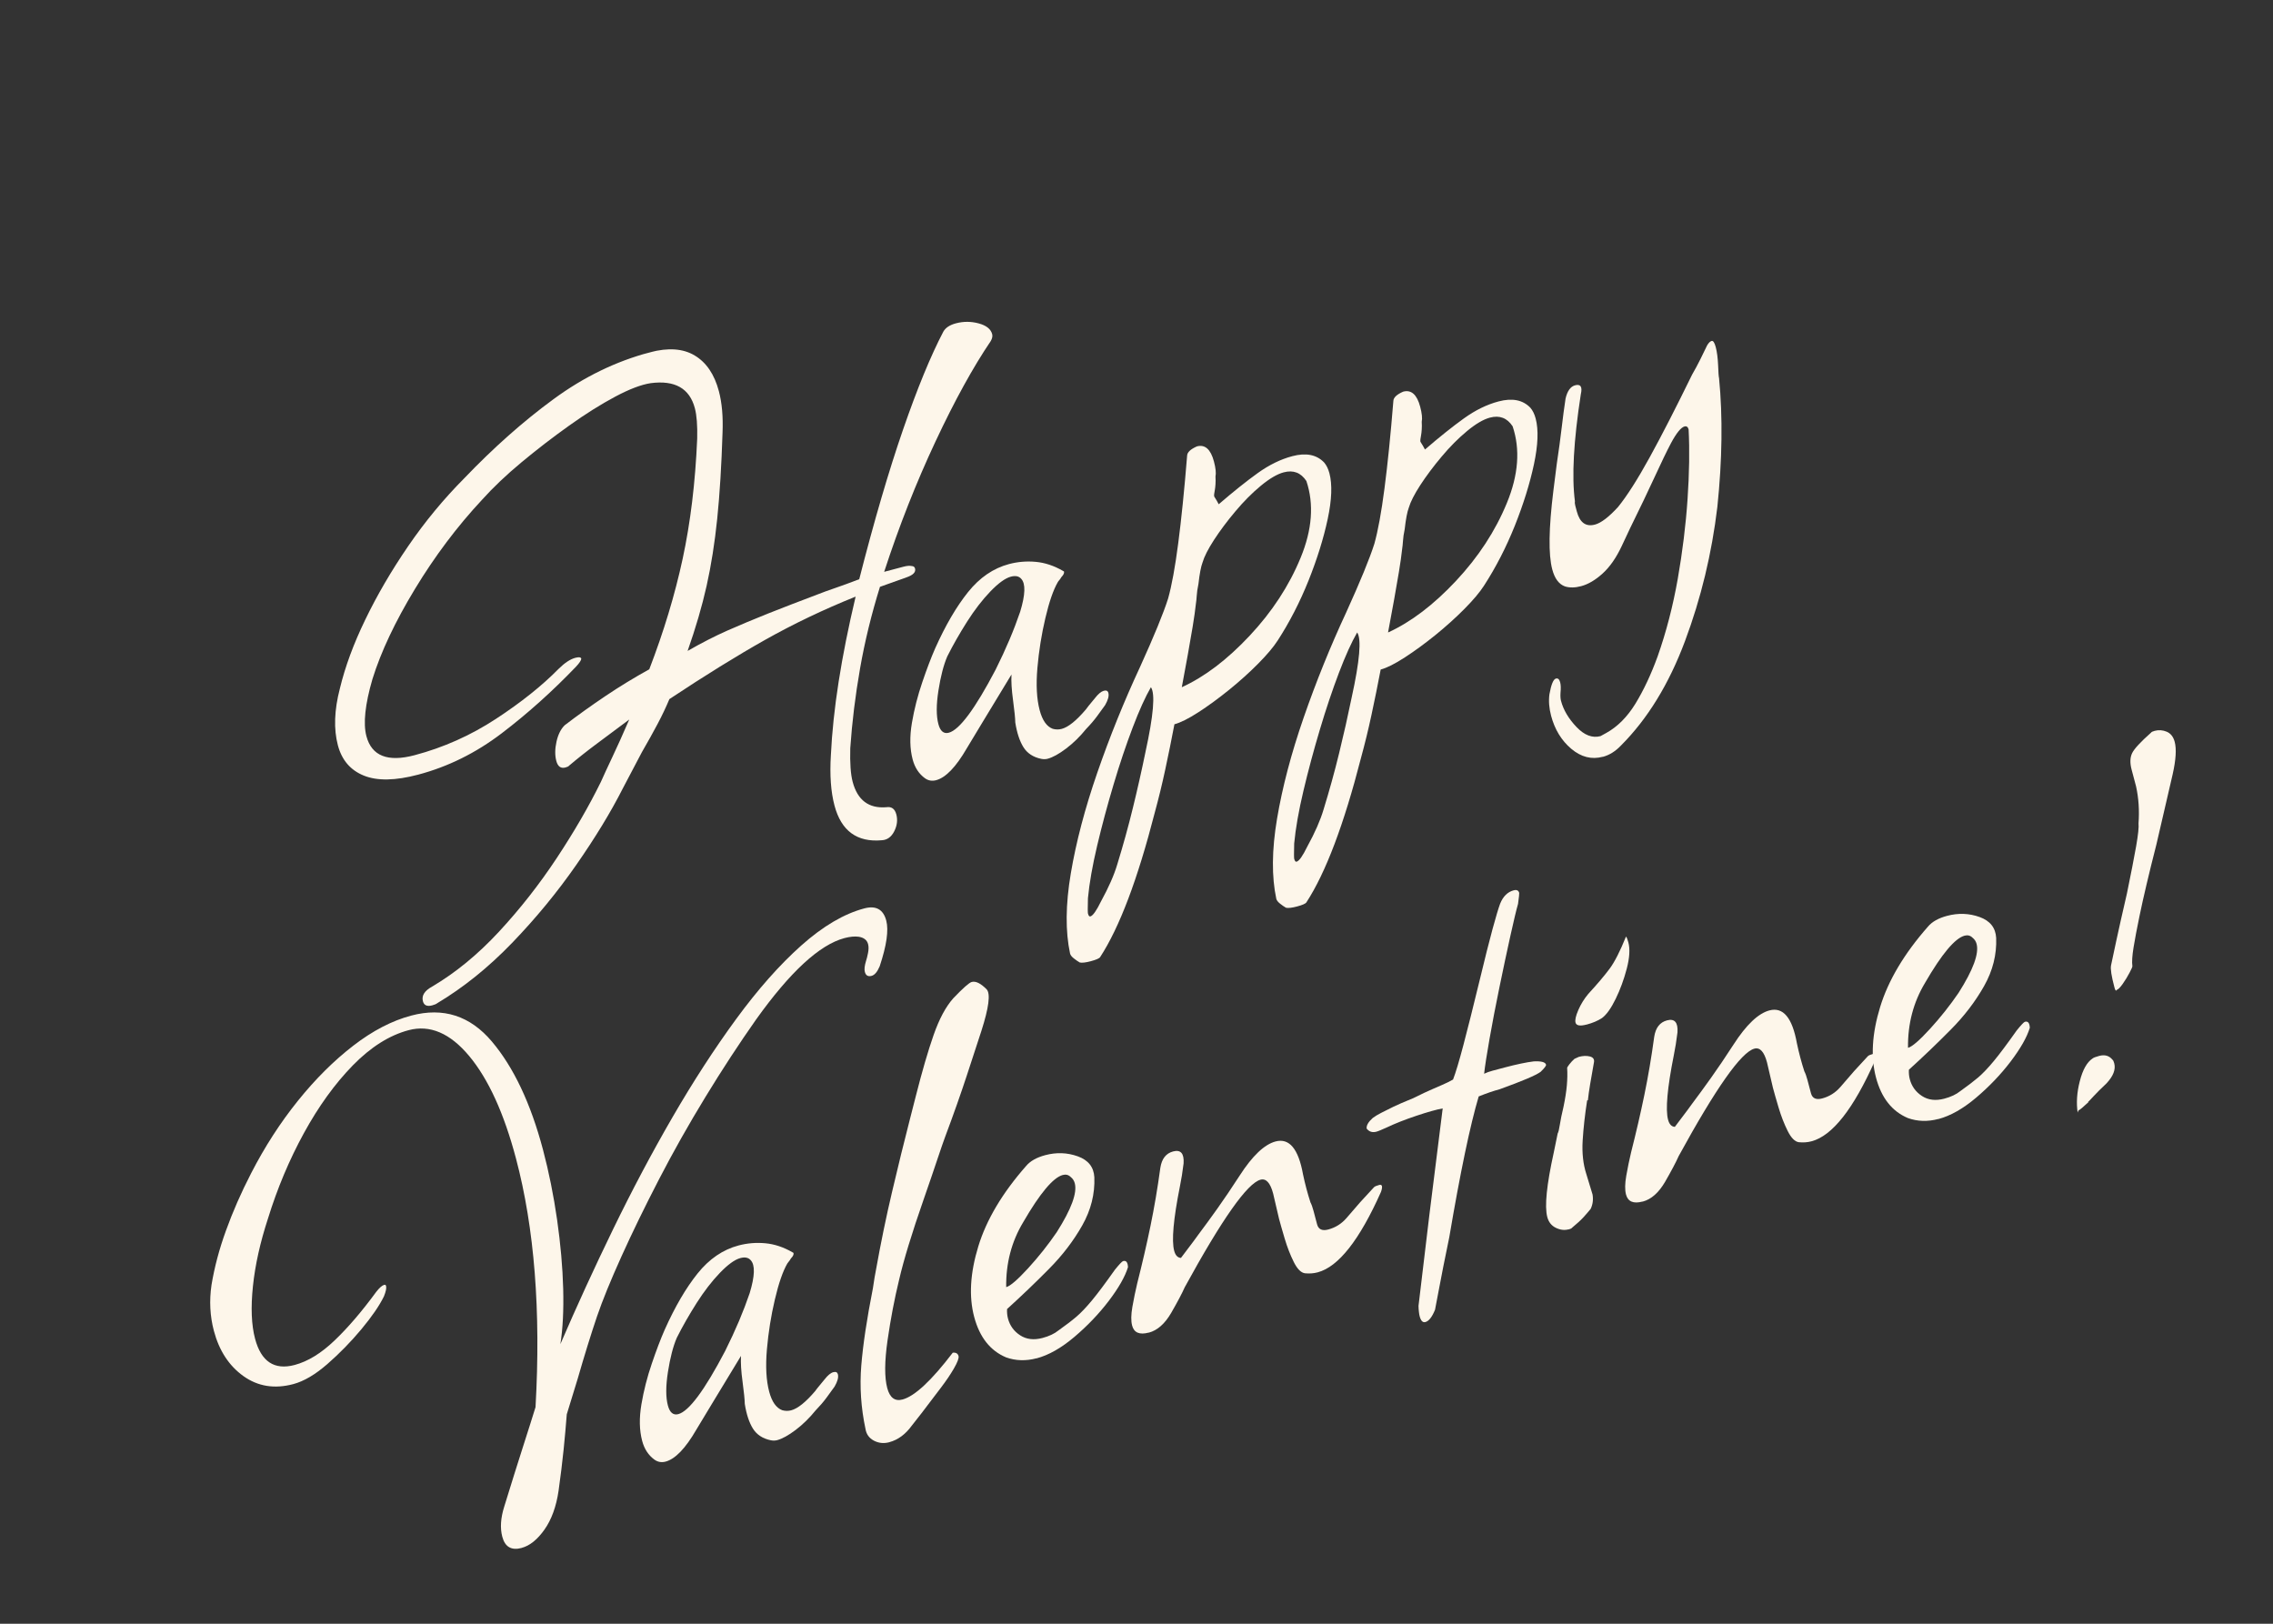
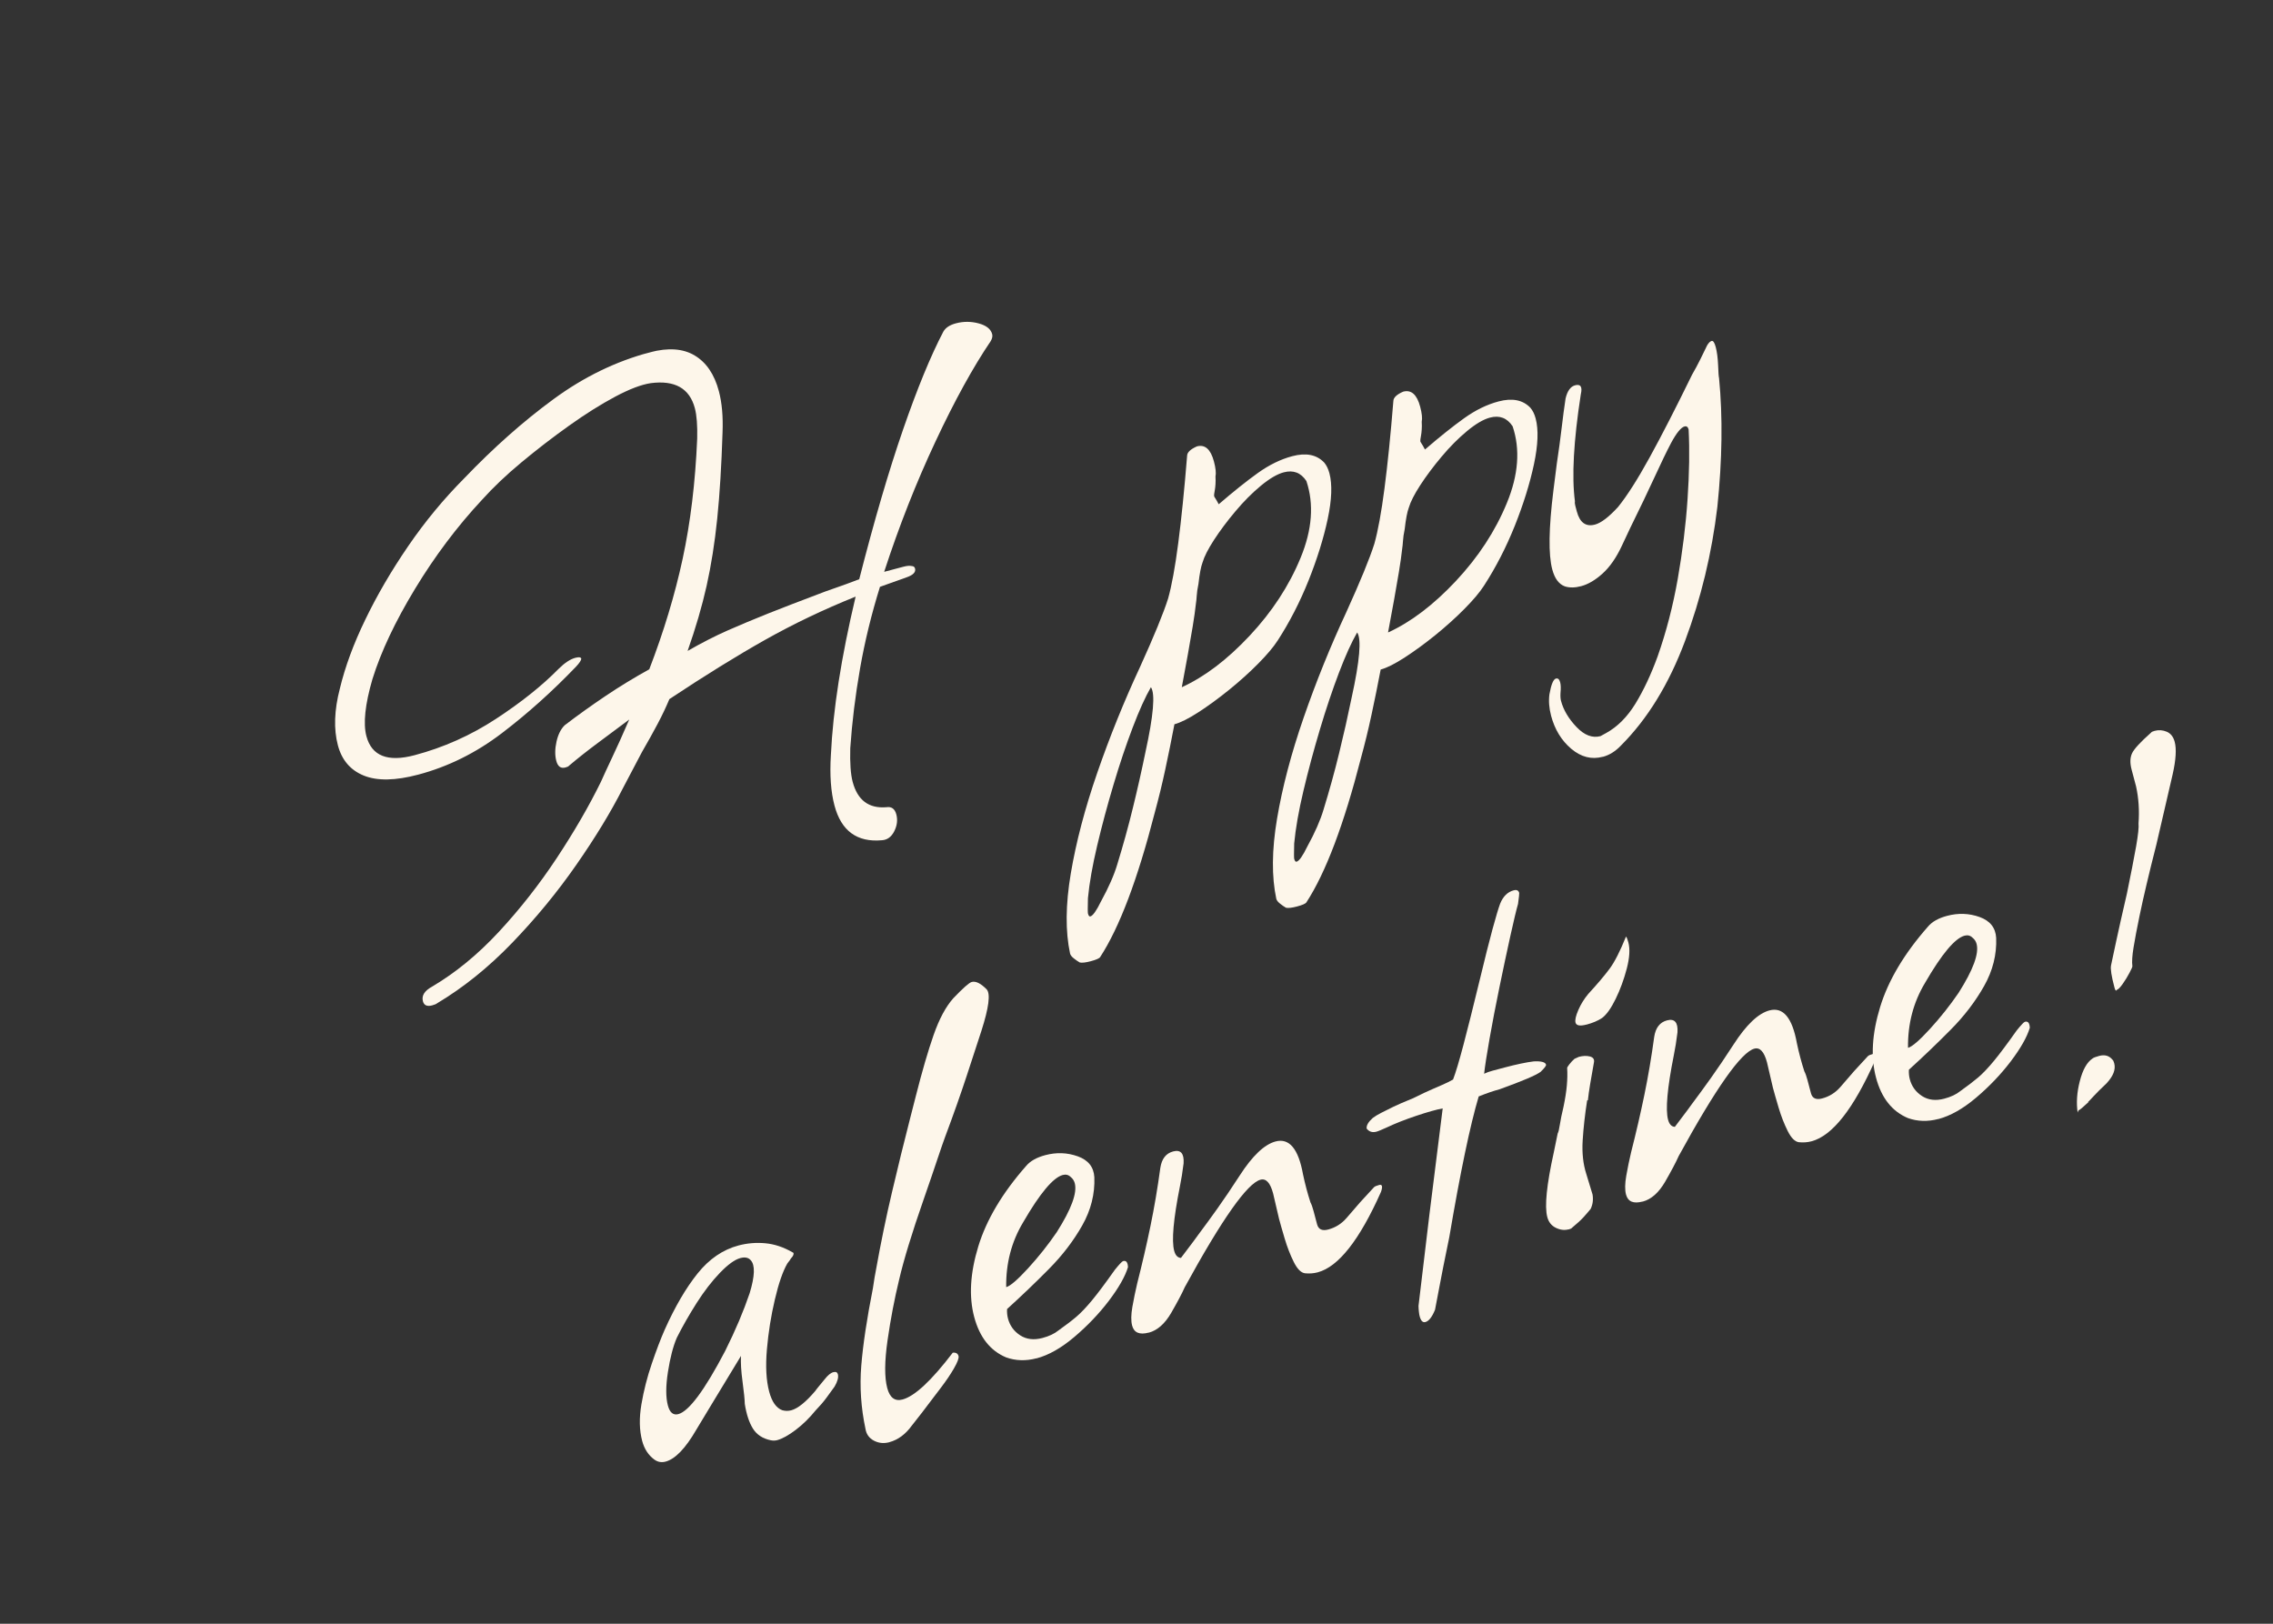
<svg xmlns="http://www.w3.org/2000/svg" width="343" height="245" viewBox="0 0 343 245" fill="none">
  <rect x="0" y="0" width="343" height="245" fill="#333333" stroke="none" />
  <g clip-path="url(#clip0_74_1337)">
    <path d="M65.213 151.697C64.444 151.901 63.983 151.692 63.821 151.079C63.596 150.232 64.055 149.495 65.204 148.865C68.746 146.776 72.111 144.016 75.296 140.581C78.481 137.145 81.392 133.437 84.021 129.459C86.651 125.481 88.873 121.645 90.682 117.959C91.091 117.032 91.666 115.791 92.401 114.237C93.137 112.688 93.986 110.799 94.953 108.568C93.24 109.847 91.617 111.056 90.079 112.201C88.54 113.347 87.136 114.463 85.862 115.539C85.806 115.635 85.621 115.724 85.318 115.805C84.631 115.987 84.172 115.656 83.949 114.815C83.726 113.975 83.732 113.006 83.975 111.913C84.219 110.821 84.634 109.994 85.219 109.426C87.193 107.915 89.242 106.451 91.366 105.022C93.484 103.594 95.693 102.251 97.977 100.988C100.157 95.317 101.84 89.757 103.014 84.312C104.188 78.867 104.926 72.821 105.208 66.179C105.256 64.198 105.14 62.666 104.855 61.592C104.06 58.597 101.843 57.339 98.196 57.813C96.775 58.027 94.991 58.704 92.838 59.85C90.686 60.996 88.365 62.45 85.885 64.218C83.404 65.985 81.006 67.832 78.689 69.759C76.372 71.686 74.395 73.57 72.748 75.4C68.98 79.437 65.61 83.929 62.615 88.87C59.62 93.811 57.487 98.34 56.205 102.461C55.088 106.288 54.784 109.162 55.292 111.077C56.087 114.072 58.513 115.024 62.567 113.948C66.93 112.791 71.016 110.969 74.823 108.478C78.63 105.987 81.789 103.471 84.308 100.909C85.218 100.011 86.056 99.457 86.819 99.255C87.355 99.113 87.656 99.155 87.718 99.388C87.703 99.636 87.439 100.038 86.929 100.585C83.334 104.333 79.594 107.686 75.708 110.644C71.823 113.603 67.624 115.684 63.103 116.884C59.66 117.797 56.926 117.846 54.907 117.029C52.889 116.212 51.581 114.692 50.989 112.462C50.339 110.01 50.437 107.15 51.29 103.88C52.07 100.636 53.338 97.175 55.118 93.504C56.889 89.828 59.042 86.139 61.58 82.428C64.119 78.718 66.944 75.297 70.049 72.173C74.478 67.549 78.969 63.564 83.535 60.222C88.094 56.875 92.942 54.52 98.075 53.158C100.83 52.427 103.086 52.586 104.838 53.642C106.596 54.698 107.806 56.487 108.479 59.021C108.946 60.784 109.13 62.872 109.032 65.279C108.874 70.252 108.609 74.569 108.233 78.24C107.857 81.911 107.319 85.3 106.629 88.398C105.933 91.498 104.978 94.768 103.761 98.216C105.893 96.994 107.896 95.969 109.768 95.141C111.642 94.319 113.646 93.476 115.799 92.614C117.949 91.76 120.513 90.768 123.495 89.645C124.087 89.407 124.905 89.109 125.964 88.747C127.015 88.387 128.246 87.938 129.661 87.394C131.913 78.585 134.115 71.062 136.272 64.821C138.43 58.581 140.456 53.654 142.361 50.023C142.699 49.44 143.326 49.03 144.247 48.786C145.394 48.481 146.543 48.488 147.692 48.798C148.841 49.109 149.519 49.653 149.721 50.418C149.804 50.727 149.726 51.072 149.506 51.462C146.858 55.371 144.073 60.418 141.173 66.605C138.266 72.794 135.681 79.357 133.422 86.281L136.291 85.52C136.593 85.439 136.851 85.391 137.05 85.379C137.249 85.367 137.441 85.377 137.612 85.412C137.859 85.428 138.019 85.548 138.081 85.782C138.224 86.319 137.808 86.761 136.832 87.101C135.856 87.441 134.505 87.921 132.788 88.546C131.505 92.667 130.501 96.768 129.785 100.861C129.069 104.953 128.575 108.967 128.307 112.893C128.246 115.128 128.364 116.821 128.669 117.971C129.402 120.732 131.091 122.009 133.742 121.799C134.525 121.673 135.032 122.032 135.256 122.879C135.481 123.725 135.375 124.572 134.946 125.423C134.517 126.274 133.896 126.73 133.092 126.78C129.329 127.123 126.942 125.375 125.925 121.54C125.375 119.467 125.195 116.932 125.382 113.926C125.544 110.515 125.933 106.82 126.556 102.834C127.179 98.847 128.032 94.583 129.116 90.021C124.304 91.954 119.758 94.127 115.476 96.534C111.195 98.942 106.378 101.925 101.012 105.486C100.508 106.688 99.92 107.933 99.237 109.223C98.553 110.514 97.763 111.934 96.865 113.485C95.014 117.013 94.064 118.827 94.002 118.925C92.173 122.535 89.817 126.4 86.938 130.532C84.059 134.664 80.838 138.576 77.271 142.275C73.704 145.974 69.938 149.003 65.977 151.372C65.84 151.49 65.585 151.598 65.207 151.699L65.213 151.697Z" fill="#FDF6EA" />
-     <path d="M158.102 114.483C157.951 114.523 157.788 114.546 157.626 114.549C157.465 114.551 157.292 114.536 157.121 114.5C155.907 114.247 155.015 113.659 154.443 112.749C153.869 111.833 153.458 110.589 153.208 109.012C153.197 108.359 153.082 107.239 152.87 105.652C152.652 104.066 152.579 102.774 152.636 101.771L148.274 108.961L145.884 112.923C144.254 115.736 142.708 117.337 141.258 117.722C140.646 117.884 140.088 117.789 139.581 117.429C138.669 116.765 138.049 115.827 137.722 114.595C137.294 112.984 137.259 111.147 137.608 109.079C137.959 107.018 138.481 104.965 139.177 102.934C139.867 100.905 140.518 99.19 141.134 97.795C142.676 94.349 144.324 91.531 146.079 89.341C147.833 87.151 149.894 85.738 152.271 85.108C153.57 84.763 154.917 84.649 156.3 84.776C157.684 84.902 159.053 85.357 160.416 86.145L160.56 86.229C160.62 86.457 160.493 86.741 160.169 87.07C160.053 87.27 159.951 87.419 159.858 87.525C159.764 87.631 159.683 87.733 159.628 87.829C158.952 88.996 158.325 90.806 157.748 93.259C157.17 95.711 156.769 98.219 156.546 100.787C156.324 103.356 156.441 105.475 156.888 107.163C157.296 108.698 157.955 109.632 158.861 109.967C159.306 110.092 159.76 110.1 160.214 109.98C161.21 109.715 162.422 108.738 163.862 107.044C163.918 106.948 164.053 106.77 164.272 106.502C164.487 106.242 164.813 105.844 165.247 105.317C165.736 104.693 166.174 104.334 166.558 104.231C166.943 104.129 167.172 104.231 167.254 104.541C167.377 105.002 167.21 105.621 166.761 106.396C166.403 106.904 165.997 107.458 165.546 108.071C165.094 108.685 164.548 109.323 163.901 109.989C162.977 111.134 161.965 112.126 160.874 112.95C159.783 113.773 158.852 114.284 158.083 114.488L158.102 114.483ZM143.171 110.559C144.779 110.132 147.137 106.963 150.238 101.048C151.04 99.442 151.742 97.916 152.347 96.484C152.953 95.052 153.481 93.66 153.945 92.306C154.736 89.716 154.782 88.06 154.104 87.334C153.754 86.932 153.234 86.827 152.54 87.011C151.695 87.235 150.665 87.982 149.448 89.245C148.226 90.516 147.057 92.037 145.928 93.811C144.801 95.591 143.805 97.33 142.949 99.039C142.389 100.337 141.947 102.057 141.611 104.196C141.275 106.341 141.277 108.025 141.602 109.25C141.887 110.325 142.414 110.76 143.177 110.557L143.171 110.559Z" fill="#FDF6EA" />
    <path d="M164.608 145.033C163.845 145.235 163.289 145.301 162.938 145.225C162.645 145.06 162.346 144.848 162.038 144.605C161.729 144.356 161.539 144.122 161.477 143.888C160.759 140.548 160.789 136.516 161.586 131.786C162.383 127.057 163.716 121.982 165.596 116.553C167.476 111.124 169.616 105.835 172.014 100.68C174.137 96.012 175.555 92.558 176.269 90.312C176.817 88.361 177.328 85.581 177.798 81.96C178.27 78.344 178.72 73.937 179.141 68.732C179.17 68.231 179.663 67.775 180.618 67.353C181.841 67.028 182.697 67.788 183.185 69.627C183.45 70.626 183.529 71.382 183.419 71.906C183.445 72.311 183.446 72.696 183.419 73.076C183.391 73.455 183.362 73.727 183.326 73.898C183.222 74.42 183.184 74.761 183.224 74.913C183.498 75.334 183.724 75.727 183.906 76.085C186.11 74.188 188.069 72.62 189.787 71.386C191.505 70.152 193.248 69.297 195.008 68.831C197.076 68.282 198.671 68.596 199.807 69.775C200.157 70.177 200.429 70.72 200.612 71.408C201.059 73.096 200.975 75.397 200.352 78.315C199.729 81.233 198.767 84.322 197.466 87.583C196.158 90.845 194.605 93.868 192.804 96.645C192.164 97.64 191.182 98.8 189.857 100.139C188.532 101.478 187.076 102.784 185.494 104.07C183.91 105.349 182.362 106.484 180.859 107.458C179.355 108.431 178.146 109.036 177.225 109.281C176.779 111.617 176.318 113.897 175.839 116.114C175.363 118.337 174.832 120.507 174.25 122.637C171.671 132.682 168.927 139.943 166.015 144.409C165.904 144.601 165.428 144.815 164.583 145.039L164.608 145.033ZM164.187 137.874C164.267 138.177 164.385 138.315 164.536 138.275C164.921 138.173 165.455 137.415 166.146 136.001C167.307 133.887 168.122 132.027 168.6 130.419C169.48 127.555 170.267 124.722 170.952 121.909C171.643 119.095 172.272 116.303 172.843 113.521C174.069 107.94 174.348 104.667 173.676 103.689C172.834 105.143 171.915 107.173 170.925 109.776C169.935 112.378 168.972 115.238 168.041 118.366C167.108 121.488 166.283 124.561 165.567 127.585C164.851 130.609 164.385 133.255 164.172 135.53C164.133 136.934 164.138 137.717 164.179 137.869L164.187 137.874ZM178.346 103.687C181.784 102.119 185.194 99.53 188.576 95.921C191.958 92.311 194.528 88.389 196.271 84.146C198.015 79.909 198.301 76.053 197.137 72.581C196.309 71.319 195.168 70.885 193.718 71.269C192.722 71.534 191.572 72.211 190.26 73.296C188.948 74.381 187.67 75.668 186.429 77.147C185.182 78.627 184.111 80.061 183.205 81.452C182.304 82.84 181.723 83.982 181.466 84.869C181.223 85.508 181.018 86.59 180.848 88.11C180.701 88.805 180.617 89.402 180.588 89.904C180.553 90.407 180.52 90.74 180.486 90.918C180.366 92.019 180.196 93.234 179.975 94.564C179.754 95.894 179.513 97.297 179.246 98.761L178.338 103.683L178.346 103.687Z" fill="#FDF6EA" />
    <path d="M195.731 136.774C194.968 136.977 194.412 137.043 194.061 136.967C193.767 136.802 193.468 136.59 193.161 136.347C192.852 136.098 192.661 135.864 192.599 135.63C191.882 132.29 191.912 128.258 192.709 123.528C193.506 118.799 194.839 113.724 196.719 108.295C198.599 102.865 200.739 97.577 203.137 92.422C205.259 87.754 206.678 84.3 207.392 82.054C207.94 80.103 208.451 77.323 208.921 73.701C209.393 70.086 209.843 65.679 210.264 60.474C210.293 59.973 210.786 59.517 211.741 59.095C212.964 58.77 213.82 59.531 214.308 61.369C214.573 62.368 214.652 63.124 214.541 63.648C214.568 64.053 214.569 64.438 214.541 64.818C214.514 65.197 214.485 65.468 214.449 65.64C214.345 66.162 214.307 66.503 214.347 66.655C214.621 67.076 214.847 67.469 215.029 67.826C217.232 65.93 219.192 64.361 220.91 63.128C222.627 61.894 224.371 61.039 226.13 60.572C228.199 60.024 229.794 60.338 230.93 61.517C231.279 61.918 231.552 62.462 231.735 63.15C232.182 64.837 232.098 67.139 231.475 70.057C230.852 72.975 229.89 76.064 228.589 79.325C227.281 82.587 225.728 85.61 223.927 88.387C223.287 89.382 222.305 90.542 220.98 91.881C219.655 93.22 218.199 94.526 216.617 95.812C215.033 97.091 213.485 98.226 211.981 99.2C210.478 100.173 209.269 100.778 208.348 101.023C207.902 103.359 207.44 105.639 206.962 107.856C206.486 110.079 205.955 112.249 205.372 114.379C202.794 124.424 200.05 131.685 197.138 136.151C197.027 136.343 196.551 136.557 195.706 136.781L195.731 136.774ZM195.309 129.615C195.39 129.919 195.507 130.057 195.659 130.017C196.043 129.914 196.578 129.157 197.269 127.743C198.429 125.629 199.245 123.769 199.723 122.161C200.603 119.297 201.39 116.463 202.075 113.651C202.765 110.837 203.395 108.045 203.966 105.263C205.192 99.682 205.47 96.409 204.799 95.431C203.957 96.885 203.037 98.915 202.047 101.517C201.058 104.12 200.095 106.98 199.164 110.108C198.231 113.23 197.406 116.303 196.69 119.327C195.974 122.351 195.508 124.997 195.295 127.272C195.256 128.676 195.261 129.459 195.301 129.611L195.309 129.615ZM209.469 95.429C212.907 93.861 216.317 91.272 219.699 87.663C223.081 84.053 225.651 80.131 227.393 75.888C229.138 71.651 229.424 67.795 228.259 64.323C227.432 63.061 226.291 62.627 224.841 63.011C223.844 63.276 222.694 63.953 221.383 65.038C220.071 66.123 218.793 67.409 217.552 68.888C216.305 70.369 215.234 71.803 214.327 73.194C213.427 74.582 212.846 75.724 212.588 76.611C212.346 77.25 212.141 78.332 211.97 79.852C211.824 80.547 211.74 81.144 211.711 81.646C211.675 82.149 211.642 82.482 211.609 82.66C211.489 83.76 211.319 84.976 211.098 86.306C210.877 87.636 210.635 89.039 210.369 90.503L209.461 95.425L209.469 95.429Z" fill="#FDF6EA" />
    <path d="M241.855 114.188C240.171 114.634 238.594 114.235 237.108 112.985C235.629 111.734 234.615 110.076 234.065 108.003C233.76 106.853 233.674 105.767 233.814 104.742C234.079 103.272 234.404 102.489 234.789 102.387C235.098 102.305 235.31 102.492 235.432 102.953C235.534 103.339 235.551 103.862 235.483 104.543C235.467 104.79 235.467 105.02 235.48 105.22C235.492 105.42 235.52 105.601 235.561 105.753C235.928 107.137 236.707 108.445 237.895 109.692C239.083 110.94 240.291 111.397 241.521 111.071L242.381 110.599C244.093 109.651 245.563 108.172 246.798 106.16C248.026 104.15 249.14 101.785 250.136 99.052C251.445 95.336 252.455 91.436 253.177 87.342C253.893 83.249 254.389 79.242 254.655 75.31C254.921 71.377 254.976 67.873 254.815 64.797C254.713 64.412 254.505 64.264 254.202 64.345C253.666 64.487 252.984 65.324 252.162 66.854C251.506 68.097 250.688 69.795 249.699 71.945C248.71 74.094 247.473 76.681 245.982 79.708L244.727 82.381C243.891 84.165 242.923 85.552 241.834 86.537C240.746 87.523 239.66 88.162 238.595 88.445C237.674 88.689 236.861 88.702 236.147 88.479C235.235 88.146 234.602 87.286 234.237 85.909C233.646 83.684 233.703 79.726 234.408 74.04L234.925 69.96C235.22 67.995 235.467 66.204 235.654 64.593C235.842 62.987 236.04 61.494 236.249 60.12C236.52 58.979 236.999 58.318 237.686 58.135C238.525 57.913 238.815 58.37 238.544 59.511C237.458 66.535 237.163 71.909 237.66 75.639C237.625 75.811 237.644 76.036 237.714 76.301L237.944 77.167C238.392 78.854 239.304 79.519 240.685 79.152C241.605 78.908 242.762 78.026 244.16 76.505C245.518 74.833 247.11 72.334 248.935 69.016C250.761 65.697 252.891 61.541 255.336 56.536C255.785 55.761 256.196 54.996 256.57 54.241C256.943 53.486 257.289 52.778 257.606 52.119C257.828 51.736 258.058 51.506 258.291 51.444C258.524 51.382 258.73 51.699 258.913 52.388C259.095 53.077 259.217 53.992 259.268 55.128C259.306 56.186 259.349 56.831 259.41 57.058C259.976 62.907 259.89 69.376 259.154 76.47C258.316 83.51 256.687 90.266 254.267 96.738C251.847 103.211 248.63 108.46 244.615 112.481C243.781 113.359 242.867 113.933 241.871 114.197L241.855 114.188Z" fill="#FDF6EA" />
-     <path d="M78.703 233.568C77.171 233.975 76.203 233.406 75.797 231.877C75.45 230.569 75.545 229.07 76.078 227.366C77.176 223.794 78.135 220.746 78.94 218.233C79.751 215.718 80.368 213.749 80.812 212.319C81.633 197.81 80.649 185.301 77.861 174.793C76.049 167.963 73.7 162.823 70.815 159.355C67.933 155.892 64.879 154.586 61.664 155.439C58.751 156.212 55.948 157.984 53.24 160.751C50.534 163.526 48.075 166.924 45.865 170.96C43.656 174.995 41.848 179.297 40.439 183.857C39.262 187.456 38.504 190.857 38.168 194.07C37.833 197.284 37.939 199.921 38.489 201.993C39.404 205.443 41.396 206.768 44.46 205.955C46.453 205.426 48.462 204.197 50.485 202.26C52.511 200.329 54.608 197.879 56.773 194.924C57.262 194.3 57.662 193.95 57.971 193.868C58.122 193.828 58.218 193.884 58.258 194.036C58.34 194.345 58.236 194.867 57.938 195.602C57.247 197.016 56.107 198.671 54.526 200.572C52.938 202.475 51.228 204.22 49.404 205.814C47.572 207.409 45.856 208.419 44.248 208.845C41.417 209.596 38.914 209.192 36.732 207.634C34.557 206.074 33.07 203.803 32.276 200.808C31.685 198.584 31.566 196.276 31.916 193.883C32.358 191.223 33.081 188.481 34.103 185.667C35.118 182.854 36.377 179.97 37.897 177.024C39.949 173.03 42.303 169.389 44.953 166.095C47.602 162.802 50.39 160.033 53.314 157.776C56.239 155.519 59.158 154.007 62.065 153.236C66.888 151.956 70.94 153.262 74.226 157.151C77.512 161.041 80.083 166.48 81.935 173.462C82.831 176.836 83.538 180.368 84.068 184.042C84.593 187.724 84.899 191.194 84.987 194.451C85.07 197.716 84.931 200.499 84.561 202.816C86.996 197.164 89.642 191.39 92.505 185.496C95.369 179.603 98.355 173.968 101.475 168.582C104.595 163.195 107.794 158.261 111.073 153.779C114.352 149.298 117.628 145.594 120.908 142.668C124.189 139.748 127.358 137.879 130.422 137.066C132.181 136.599 133.289 137.212 133.736 138.899C134.124 140.358 133.791 142.665 132.743 145.811C132.389 146.642 131.984 147.122 131.523 147.244C130.987 147.386 130.652 147.191 130.508 146.648C130.406 146.262 130.464 145.719 130.684 144.998C130.775 144.73 130.879 144.331 130.983 143.809C131.088 143.288 131.097 142.839 130.995 142.454C130.832 141.841 130.363 141.471 129.593 141.344C128.997 141.259 128.278 141.321 127.433 141.545C123.681 142.541 119.234 146.636 114.096 153.829C111.538 157.464 108.983 161.368 106.443 165.532C103.903 169.696 101.563 173.847 99.422 177.987C97.28 182.126 95.398 185.994 93.774 189.59C92.15 193.186 90.918 196.198 90.087 198.637C89.629 199.99 89.154 201.455 88.671 203.017C88.183 204.587 87.687 206.254 87.174 208.034L85.527 213.401C85.399 215.079 85.239 216.866 85.047 218.764C84.855 220.661 84.598 222.718 84.289 224.937C83.938 227.33 83.228 229.283 82.159 230.798C81.083 232.314 79.937 233.234 78.714 233.558L78.703 233.568Z" fill="#FDF6EA" />
    <path d="M117.283 217.298C117.132 217.338 116.969 217.361 116.808 217.363C116.647 217.366 116.474 217.351 116.302 217.315C115.088 217.062 114.196 216.474 113.624 215.564C113.05 214.647 112.639 213.404 112.389 211.826C112.378 211.173 112.263 210.054 112.051 208.467C111.833 206.881 111.76 205.588 111.818 204.585L107.456 211.776L105.065 215.738C103.436 218.551 101.89 220.152 100.44 220.536C99.828 220.699 99.269 220.603 98.763 220.244C97.851 219.58 97.231 218.642 96.904 217.41C96.476 215.799 96.441 213.961 96.79 211.894C97.141 209.833 97.662 207.78 98.358 205.749C99.048 203.719 99.7 202.004 100.316 200.61C101.858 197.164 103.506 194.346 105.26 192.156C107.014 189.966 109.076 188.553 111.453 187.922C112.752 187.578 114.098 187.464 115.482 187.59C116.865 187.717 118.235 188.172 119.598 188.96L119.742 189.044C119.802 189.271 119.675 189.555 119.35 189.885C119.235 190.085 119.133 190.234 119.039 190.339C118.946 190.445 118.865 190.548 118.809 190.644C118.134 191.811 117.507 193.621 116.93 196.073C116.352 198.526 115.951 201.034 115.728 203.602C115.505 206.17 115.622 208.29 116.07 209.977C116.477 211.513 117.137 212.447 118.042 212.782C118.487 212.907 118.942 212.915 119.396 212.795C120.392 212.53 121.604 211.553 123.044 209.858C123.099 209.762 123.234 209.585 123.454 209.317C123.668 209.057 123.995 208.659 124.428 208.132C124.917 207.508 125.355 207.148 125.74 207.046C126.124 206.944 126.354 207.046 126.436 207.355C126.558 207.817 126.392 208.436 125.943 209.211C125.585 209.718 125.179 210.273 124.727 210.886C124.276 211.5 123.73 212.138 123.083 212.804C122.158 213.948 121.146 214.941 120.055 215.765C118.965 216.588 118.034 217.099 117.265 217.303L117.283 217.298ZM102.352 213.374C103.96 212.947 106.318 209.778 109.419 203.862C110.221 202.256 110.923 200.731 111.529 199.299C112.134 197.867 112.663 196.475 113.127 195.121C113.917 192.53 113.964 190.874 113.285 190.148C112.936 189.747 112.415 189.642 111.722 189.826C110.877 190.05 109.847 190.797 108.63 192.06C107.408 193.331 106.239 194.852 105.11 196.626C103.983 198.406 102.986 200.145 102.13 201.853C101.57 203.152 101.129 204.872 100.792 207.011C100.457 209.156 100.458 210.839 100.784 212.065C101.069 213.139 101.596 213.574 102.359 213.372L102.352 213.374Z" fill="#FDF6EA" />
    <path d="M134.205 217.61C133.36 217.834 132.582 217.75 131.868 217.372C131.151 216.987 130.733 216.401 130.604 215.61C129.927 212.422 129.71 209.239 129.969 206.046C130.23 202.859 130.817 198.963 131.725 194.373C131.809 193.776 131.896 193.238 131.973 192.765C132.05 192.291 132.124 191.886 132.2 191.535C132.926 187.48 133.732 183.573 134.622 179.806C135.506 176.041 136.41 172.352 137.341 168.737L138.186 165.435C139.146 161.65 140.046 158.557 140.887 156.156C141.728 153.755 142.71 151.912 143.848 150.629C145.322 149.088 146.251 148.267 146.636 148.165C147.248 148.002 148.002 148.377 148.898 149.289C149.488 149.958 149.216 152.039 148.099 155.534C147.51 157.334 146.776 159.578 145.893 162.281C145.009 164.977 143.924 168.059 142.628 171.52C142.386 172.16 142.006 173.268 141.478 174.842C140.953 176.422 140.249 178.476 139.369 181.009C138.482 183.544 137.736 185.818 137.122 187.828C136.508 189.837 136.027 191.588 135.685 193.072C134.977 195.972 134.396 199.021 133.935 202.22C133.475 205.42 133.458 207.825 133.886 209.437C134.273 210.896 135.04 211.471 136.187 211.166C138.022 210.679 140.556 208.323 143.775 204.101C144.255 204.054 144.544 204.228 144.645 204.607C144.727 204.917 144.485 205.556 143.925 206.523C143.42 207.394 142.756 208.375 141.935 209.452C141.115 210.535 140.159 211.79 139.063 213.23L137.596 215.101C136.638 216.424 135.503 217.259 134.204 217.604L134.205 217.61Z" fill="#FDF6EA" />
    <path d="M156.411 204.948C154.804 205.374 153.273 205.327 151.826 204.812C149.427 203.805 147.82 201.769 147.005 198.698C146.19 195.627 146.397 192.083 147.626 188.064C148.854 184.045 151.262 179.997 154.851 175.92C155.471 175.181 156.435 174.641 157.74 174.294C159.424 173.848 161.059 173.907 162.641 174.475C164.222 175.043 165.055 176.094 165.139 177.634C165.234 180.152 164.627 182.572 163.314 184.895C162.004 187.211 160.333 189.406 158.293 191.462C156.256 193.525 154.151 195.537 151.969 197.516C151.954 197.764 151.959 198.013 151.982 198.25C152.004 198.488 152.048 198.727 152.108 198.954C152.393 200.028 153.008 200.873 153.947 201.483C154.885 202.093 156.007 202.228 157.312 201.882C158.308 201.617 159.107 201.243 159.718 200.749C160.819 199.964 161.724 199.277 162.428 198.678C163.127 198.08 163.914 197.255 164.783 196.206C165.652 195.157 166.803 193.621 168.231 191.599C168.907 190.763 169.323 190.321 169.48 190.28C169.94 190.157 170.184 190.465 170.215 191.194C169.778 192.622 168.811 194.319 167.325 196.276C165.834 198.234 164.101 200.046 162.129 201.72C160.156 203.393 158.25 204.473 156.415 204.96L156.411 204.948ZM151.841 194.209C152.453 194.047 153.551 193.099 155.143 191.365C156.728 189.632 158.174 187.808 159.472 185.908C161.666 182.451 162.573 179.992 162.185 178.533C162.083 178.147 161.879 177.836 161.564 177.588C161.234 177.263 160.837 177.166 160.377 177.288C158.921 177.674 156.932 180.048 154.4 184.42C152.639 187.349 151.786 190.619 151.836 194.217L151.841 194.209Z" fill="#FDF6EA" />
    <path d="M173.336 201.072C171.955 201.439 171.125 201.084 170.84 200.01C170.658 199.321 170.669 198.371 170.882 197.165C171.095 195.959 171.337 194.785 171.608 193.645C172.366 190.65 173.038 187.766 173.609 184.984C174.182 182.208 174.681 179.282 175.096 176.216C175.307 174.848 175.945 174.023 177.023 173.737C178.171 173.432 178.7 174.029 178.607 175.535C178.452 176.807 178.267 177.965 178.051 179.01C177.068 183.951 176.78 187.193 177.186 188.722C177.369 189.411 177.708 189.774 178.209 189.803C179.058 188.679 179.689 187.828 180.121 187.267C180.544 186.701 180.781 186.375 180.843 186.277C181.692 185.152 182.637 183.853 183.685 182.385C184.726 180.918 185.861 179.244 187.082 177.358C189 174.387 190.801 172.678 192.484 172.231C194.552 171.683 195.928 173.333 196.622 177.167C196.933 178.646 197.309 180.062 197.752 181.425C197.91 181.715 198.063 182.141 198.216 182.716L198.75 184.732C198.953 185.496 199.516 185.759 200.436 185.515C201.508 185.231 202.424 184.663 203.18 183.8L205.251 181.404L207.352 179.122C207.483 179.006 207.744 178.896 208.123 178.795C208.583 178.673 208.675 179.021 208.397 179.832C205.162 187.095 201.978 191.146 198.838 191.979C198.226 192.141 197.584 192.19 196.911 192.118C196.314 192.033 195.75 191.459 195.228 190.407C194.706 189.355 194.247 188.185 193.862 186.887C193.479 185.596 193.195 184.603 193.011 183.907L192.117 180.08C191.689 178.469 191.054 177.778 190.215 178.001C188.223 178.529 184.413 183.936 178.785 194.216C178.377 195.142 177.693 196.433 176.741 198.086C175.782 199.734 174.657 200.735 173.358 201.08L173.336 201.072Z" fill="#FDF6EA" />
    <path d="M215.076 199.48C214.691 199.582 214.41 199.284 214.227 198.596C214.185 198.438 214.148 198.224 214.116 197.949C214.082 197.667 214.063 197.368 214.056 197.038L215.696 183.299L217.705 167.244C216.765 167.412 215.433 167.786 213.704 168.366C211.975 168.947 210.528 169.52 209.365 170.072C208.925 170.27 208.574 170.424 208.319 170.532C208.058 170.642 207.855 170.716 207.704 170.756C207.092 170.919 206.599 170.765 206.228 170.282C206.181 169.801 206.493 169.272 207.154 168.684C207.498 168.43 207.915 168.171 208.427 167.913C208.933 167.657 209.547 167.352 210.275 166.99C211.073 166.616 211.793 166.303 212.421 166.049C213.05 165.8 213.509 165.597 213.798 165.44C214.163 165.262 214.521 165.086 214.885 164.908C215.25 164.73 215.684 164.534 216.206 164.314C216.646 164.116 217.124 163.908 217.64 163.69C218.156 163.472 218.699 163.206 219.269 162.886C219.658 161.883 220.181 160.141 220.834 157.668C221.487 155.195 222.304 151.942 223.284 147.901C224.063 144.657 224.71 142.085 225.229 140.175C225.75 138.271 226.129 137.001 226.371 136.362C226.813 135.257 227.498 134.581 228.412 134.339C228.872 134.217 229.15 134.346 229.252 134.731C229.272 134.807 229.215 135.357 229.076 136.381C228.818 137.268 228.432 138.892 227.91 141.249C227.388 143.606 226.841 146.172 226.27 148.955C225.699 151.738 225.193 154.334 224.773 156.745C224.347 159.157 224.077 160.913 223.958 162.013C224.322 161.836 224.747 161.682 225.245 161.55L227.137 161.048C227.976 160.826 228.769 160.635 229.504 160.481C230.239 160.327 230.885 160.216 231.447 160.148C232.579 160.091 233.197 160.258 233.3 160.644C233.342 160.802 233.065 161.159 232.48 161.727C232.136 161.981 231.453 162.331 230.421 162.767C229.389 163.203 228.013 163.738 226.294 164.356C225.833 164.478 225.34 164.629 224.814 164.809C224.288 164.99 223.73 165.199 223.138 165.437C221.841 169.805 220.361 176.894 218.696 186.696C218.012 189.996 217.505 192.559 217.169 194.372C216.834 196.186 216.628 197.269 216.551 197.614C216.109 198.719 215.613 199.344 215.084 199.484L215.076 199.48Z" fill="#FDF6EA" />
    <path d="M236.687 185.494C236.076 185.656 235.442 185.581 234.783 185.262C234.125 184.943 233.691 184.402 233.488 183.637C233.061 182.026 233.388 178.781 234.467 173.895L235.056 171.027C235.167 170.835 235.279 170.393 235.381 169.709C235.483 169.026 235.672 168.11 235.943 166.97C236.194 165.753 236.362 164.681 236.441 163.76C236.521 162.84 236.54 161.969 236.488 161.164C236.468 161.088 236.579 160.897 236.826 160.581C237.068 160.273 237.325 159.995 237.594 159.762L238.251 159.465C238.863 159.303 239.41 159.28 239.895 159.401C240.377 159.517 240.592 159.791 240.543 160.217C240.312 161.509 240.117 162.63 239.957 163.578C239.797 164.527 239.687 165.334 239.616 166.009L239.503 166.039C239.168 168.184 238.944 170.191 238.828 172.068C238.712 173.946 238.892 175.643 239.382 177.156L240.32 180.235C240.449 181.026 240.351 181.749 240.033 182.408C239.784 182.717 239.439 183.12 239.002 183.608C238.558 184.098 237.966 184.641 237.223 185.25C237.168 185.346 236.982 185.436 236.68 185.516L236.687 185.494ZM239.427 154.588C238.431 154.852 237.873 154.757 237.75 154.296C237.648 153.91 237.79 153.277 238.171 152.398C238.552 151.52 239.053 150.71 239.678 149.963C241.077 148.442 242.15 147.17 242.905 146.151C243.661 145.132 244.48 143.515 245.367 141.311C245.483 141.443 245.603 141.742 245.725 142.204C245.99 143.202 245.907 144.516 245.483 146.15C245.053 147.786 244.498 149.306 243.807 150.72C243.116 152.135 242.428 153.102 241.745 153.608C241.118 154.018 240.343 154.352 239.423 154.596L239.427 154.588Z" fill="#FDF6EA" />
    <path d="M247.864 181.297C246.483 181.664 245.654 181.309 245.368 180.235C245.186 179.546 245.197 178.596 245.41 177.39C245.623 176.183 245.865 175.01 246.136 173.869C246.894 170.875 247.566 167.991 248.137 165.209C248.71 162.433 249.209 159.507 249.624 156.441C249.835 155.073 250.473 154.248 251.551 153.961C252.699 153.657 253.228 154.254 253.135 155.76C252.98 157.032 252.795 158.19 252.579 159.235C251.596 164.176 251.308 167.418 251.714 168.947C251.897 169.636 252.236 169.999 252.737 170.028C253.586 168.903 254.217 168.053 254.649 167.492C255.072 166.926 255.31 166.599 255.371 166.502C256.22 165.377 257.165 164.078 258.213 162.61C259.254 161.143 260.389 159.469 261.61 157.583C263.528 154.612 265.329 152.903 267.012 152.456C269.081 151.907 270.457 153.558 271.15 157.391C271.462 158.871 271.837 160.287 272.28 161.65C272.438 161.94 272.591 162.366 272.744 162.941L273.279 164.956C273.482 165.721 274.044 165.984 274.965 165.74C276.037 165.456 276.952 164.888 277.709 164.024L279.779 161.629L281.88 159.346C282.011 159.23 282.272 159.121 282.651 159.02C283.111 158.898 283.203 159.246 282.926 160.056C279.69 167.32 276.506 171.371 273.366 172.204C272.754 172.366 272.113 172.415 271.439 172.343C270.843 172.258 270.279 171.684 269.757 170.632C269.234 169.58 268.776 168.41 268.391 167.112C268.007 165.821 267.724 164.827 267.539 164.132L266.645 160.305C266.218 158.693 265.582 158.003 264.744 158.226C262.751 158.754 258.942 164.161 253.314 174.44C252.905 175.367 252.221 176.658 251.27 178.31C250.31 179.958 249.185 180.96 247.886 181.305L247.864 181.297Z" fill="#FDF6EA" />
    <path d="M292.498 168.839C290.89 169.265 289.359 169.218 287.913 168.703C285.513 167.696 283.906 165.66 283.092 162.589C282.277 159.519 282.484 155.974 283.712 151.955C284.94 147.936 287.349 143.888 290.937 139.811C291.558 139.072 292.521 138.532 293.827 138.186C295.51 137.739 297.146 137.799 298.727 138.366C300.309 138.934 301.141 139.985 301.226 141.525C301.32 144.043 300.714 146.463 299.4 148.786C298.091 151.102 296.419 153.297 294.38 155.353C292.342 157.416 290.237 159.429 288.056 161.407C288.04 161.655 288.046 161.904 288.068 162.141C288.091 162.379 288.134 162.618 288.194 162.845C288.479 163.919 289.095 164.764 290.033 165.374C290.971 165.984 292.093 166.119 293.399 165.773C294.395 165.508 295.193 165.134 295.805 164.64C296.905 163.855 297.81 163.168 298.515 162.569C299.213 161.971 300 161.146 300.869 160.097C301.738 159.049 302.889 157.512 304.317 155.49C304.993 154.654 305.409 154.213 305.566 154.171C306.027 154.049 306.27 154.356 306.302 155.085C305.864 156.513 304.897 158.21 303.412 160.167C301.92 162.125 300.187 163.938 298.215 165.611C296.243 167.284 294.336 168.365 292.501 168.851L292.498 168.839ZM287.927 158.1C288.539 157.938 289.637 156.991 291.229 155.256C292.814 153.523 294.26 151.699 295.558 149.799C297.752 146.342 298.659 143.883 298.272 142.424C298.17 142.038 297.965 141.727 297.65 141.479C297.321 141.154 296.924 141.057 296.463 141.179C295.007 141.565 293.018 143.939 290.486 148.311C288.726 151.24 287.872 154.51 287.923 158.108L287.927 158.1Z" fill="#FDF6EA" />
    <path d="M313.667 167.53C313.556 167.722 313.51 167.856 313.532 167.938C313.296 166.438 313.404 164.834 313.851 163.112C314.292 161.392 314.937 160.26 315.776 159.707C315.907 159.591 316.243 159.461 316.779 159.318C317.618 159.096 318.29 159.29 318.776 159.898C318.872 159.954 318.961 160.14 319.042 160.443C319.287 161.365 318.898 162.368 317.879 163.463C317.026 164.265 316.38 164.91 315.935 165.393C315.491 165.883 315.199 166.183 315.068 166.299L315.182 166.269C314.328 167.071 313.825 167.488 313.673 167.528L313.667 167.53ZM319.418 149.373C319.303 149.572 319.191 149.433 319.069 148.971C318.621 147.284 318.45 146.18 318.561 145.657C318.701 144.964 318.972 143.722 319.355 141.936C319.738 140.15 320.274 137.769 320.963 134.793C321.569 131.839 322.029 129.478 322.343 127.711C322.651 125.945 322.774 124.783 322.708 124.225C322.851 122.3 322.73 120.445 322.337 118.656L321.664 116.122C321.399 115.124 321.424 114.299 321.741 113.64C322.059 112.981 323.014 111.949 324.604 110.54C324.659 110.444 324.839 110.356 325.147 110.274C325.759 110.112 326.364 110.154 326.965 110.407C327.565 110.661 327.963 111.17 328.166 111.935C328.451 113.009 328.351 114.639 327.862 116.818C327.591 117.958 327.258 119.399 326.859 121.149C326.459 122.899 325.976 124.995 325.398 127.448C324.836 129.653 324.34 131.651 323.919 133.447C323.492 135.245 323.139 136.84 322.853 138.228C322.455 140.139 322.159 141.719 321.956 142.964C321.753 144.208 321.693 145.15 321.78 145.783C321.8 145.859 321.658 146.188 321.362 146.753C321.062 147.327 320.719 147.891 320.332 148.44C319.946 148.996 319.636 149.301 319.409 149.362L319.418 149.373Z" fill="#FDF6EA" />
  </g>
  <defs>
    <clipPath id="clip0_74_1337">
      <rect width="308.794" height="171.422" fill="white" transform="translate(0 79.194) rotate(-14.86)" />
    </clipPath>
  </defs>
</svg>